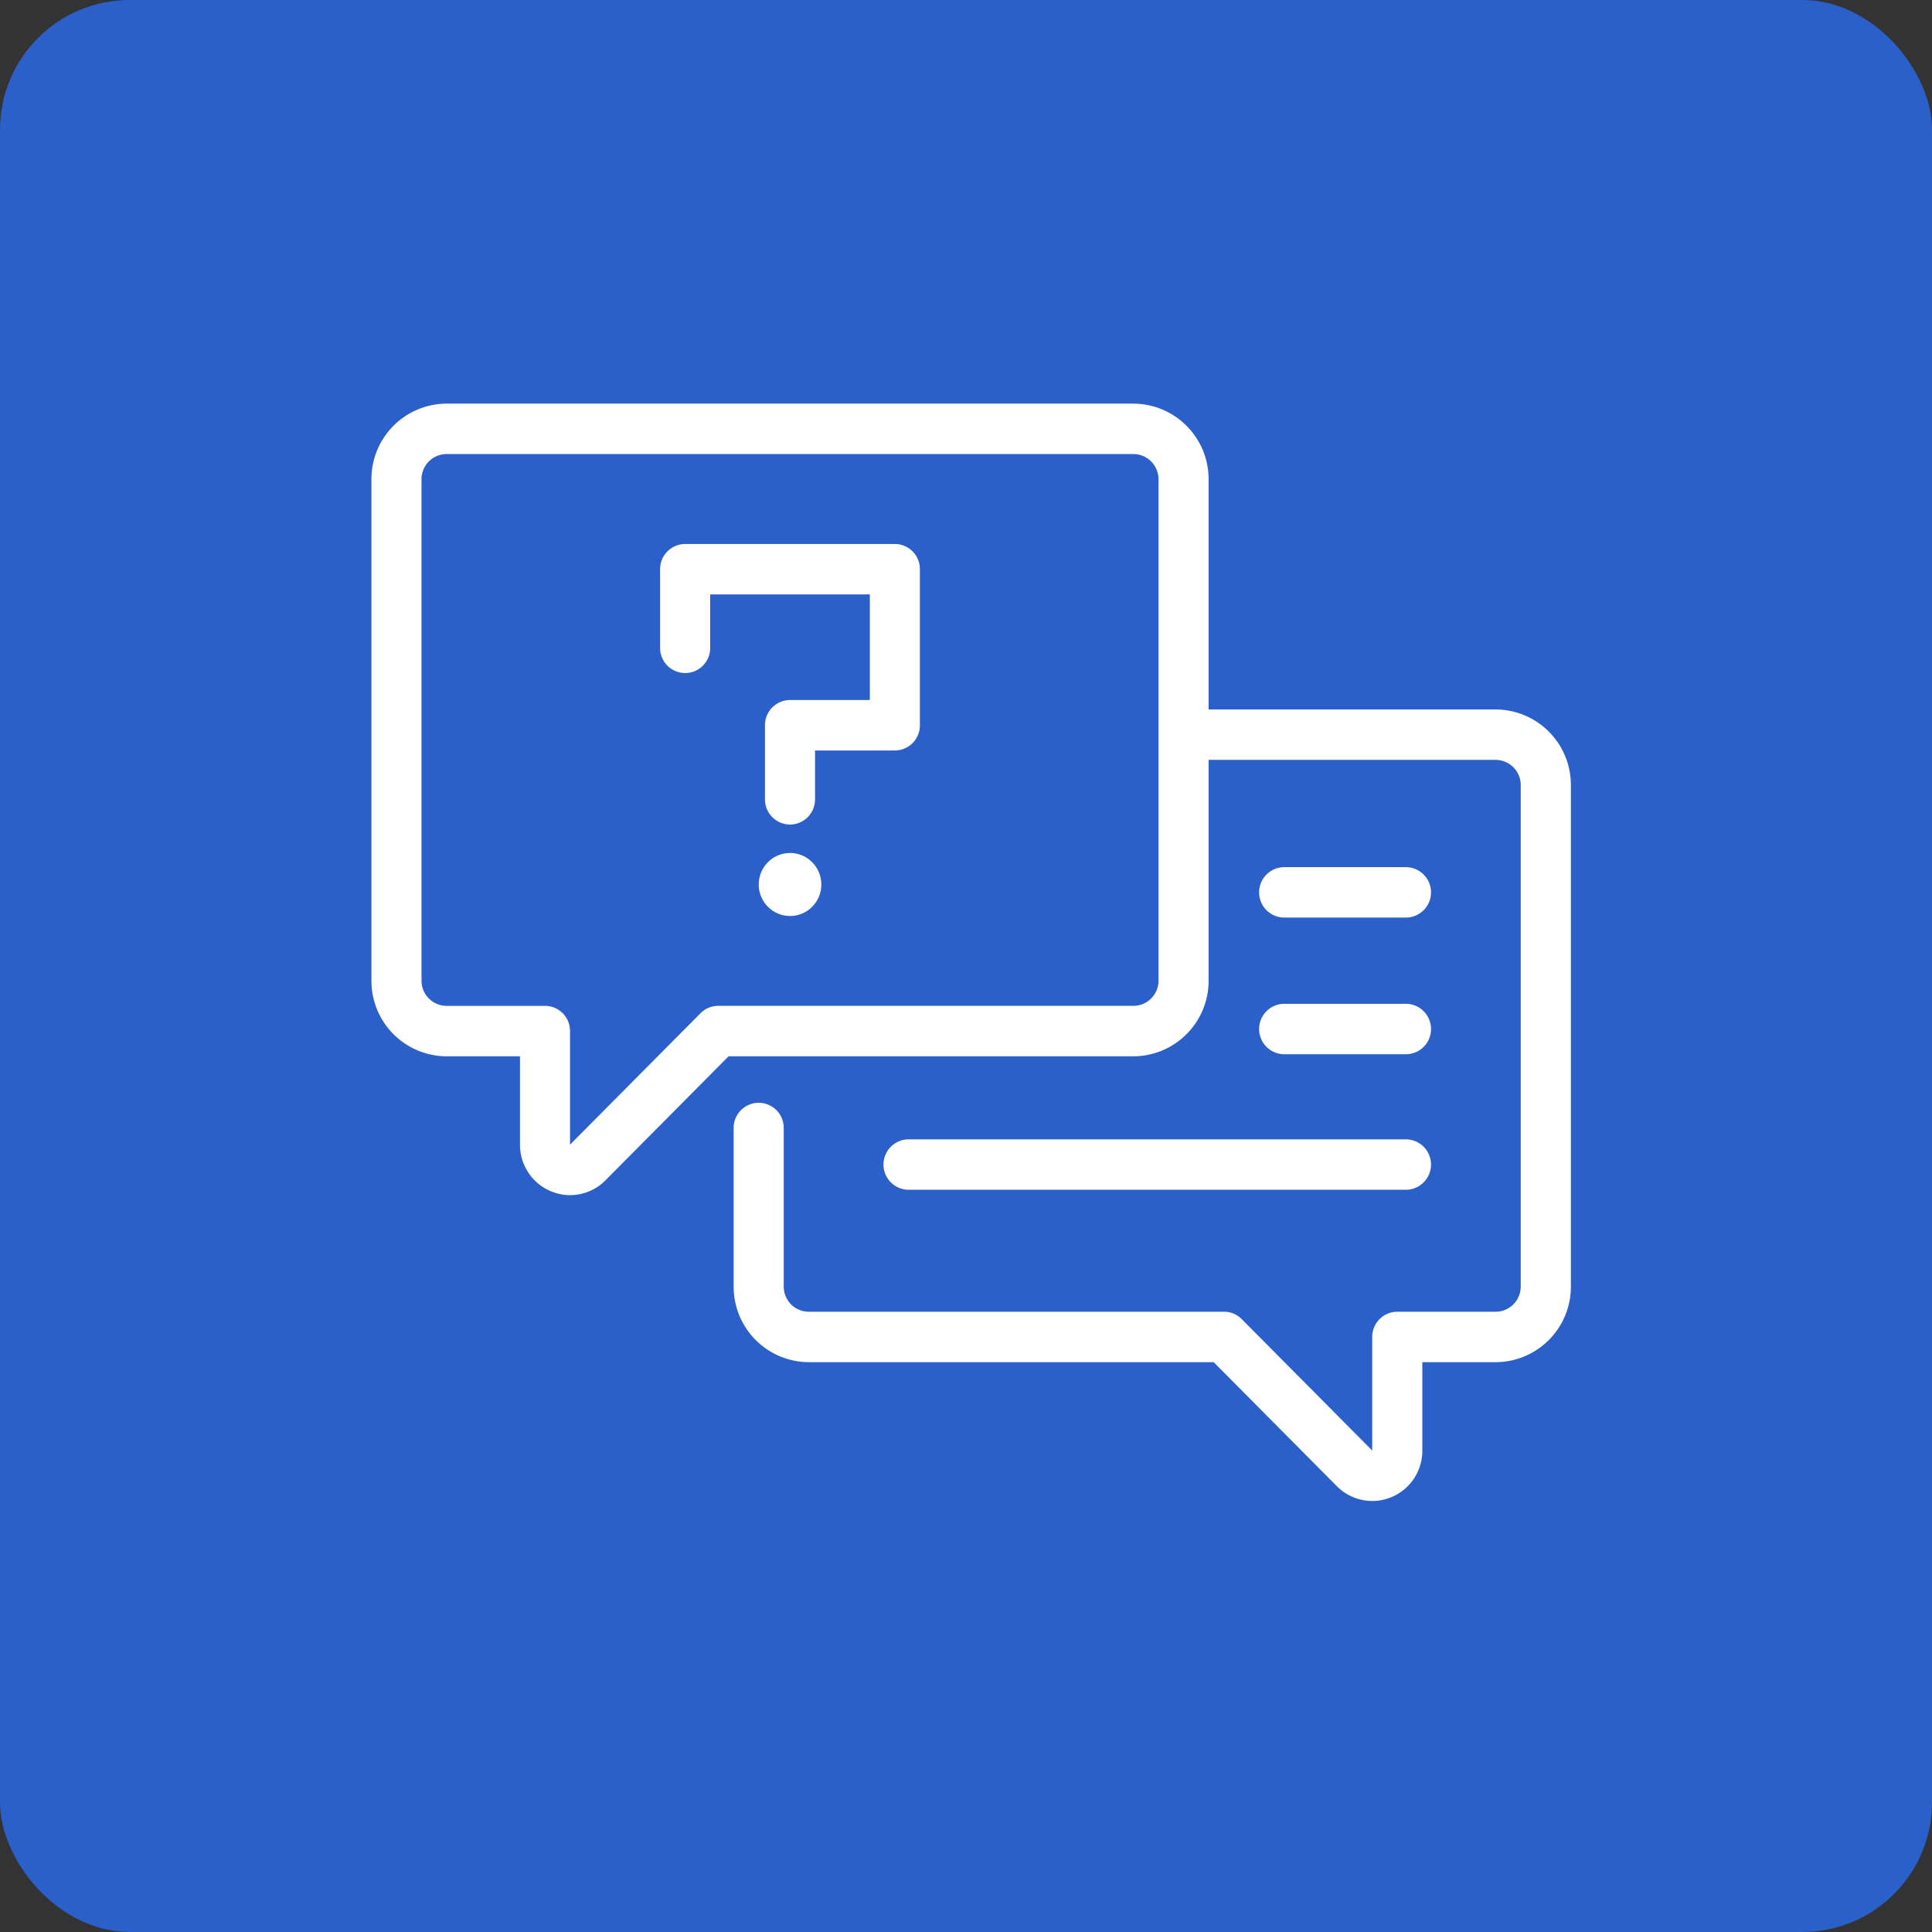
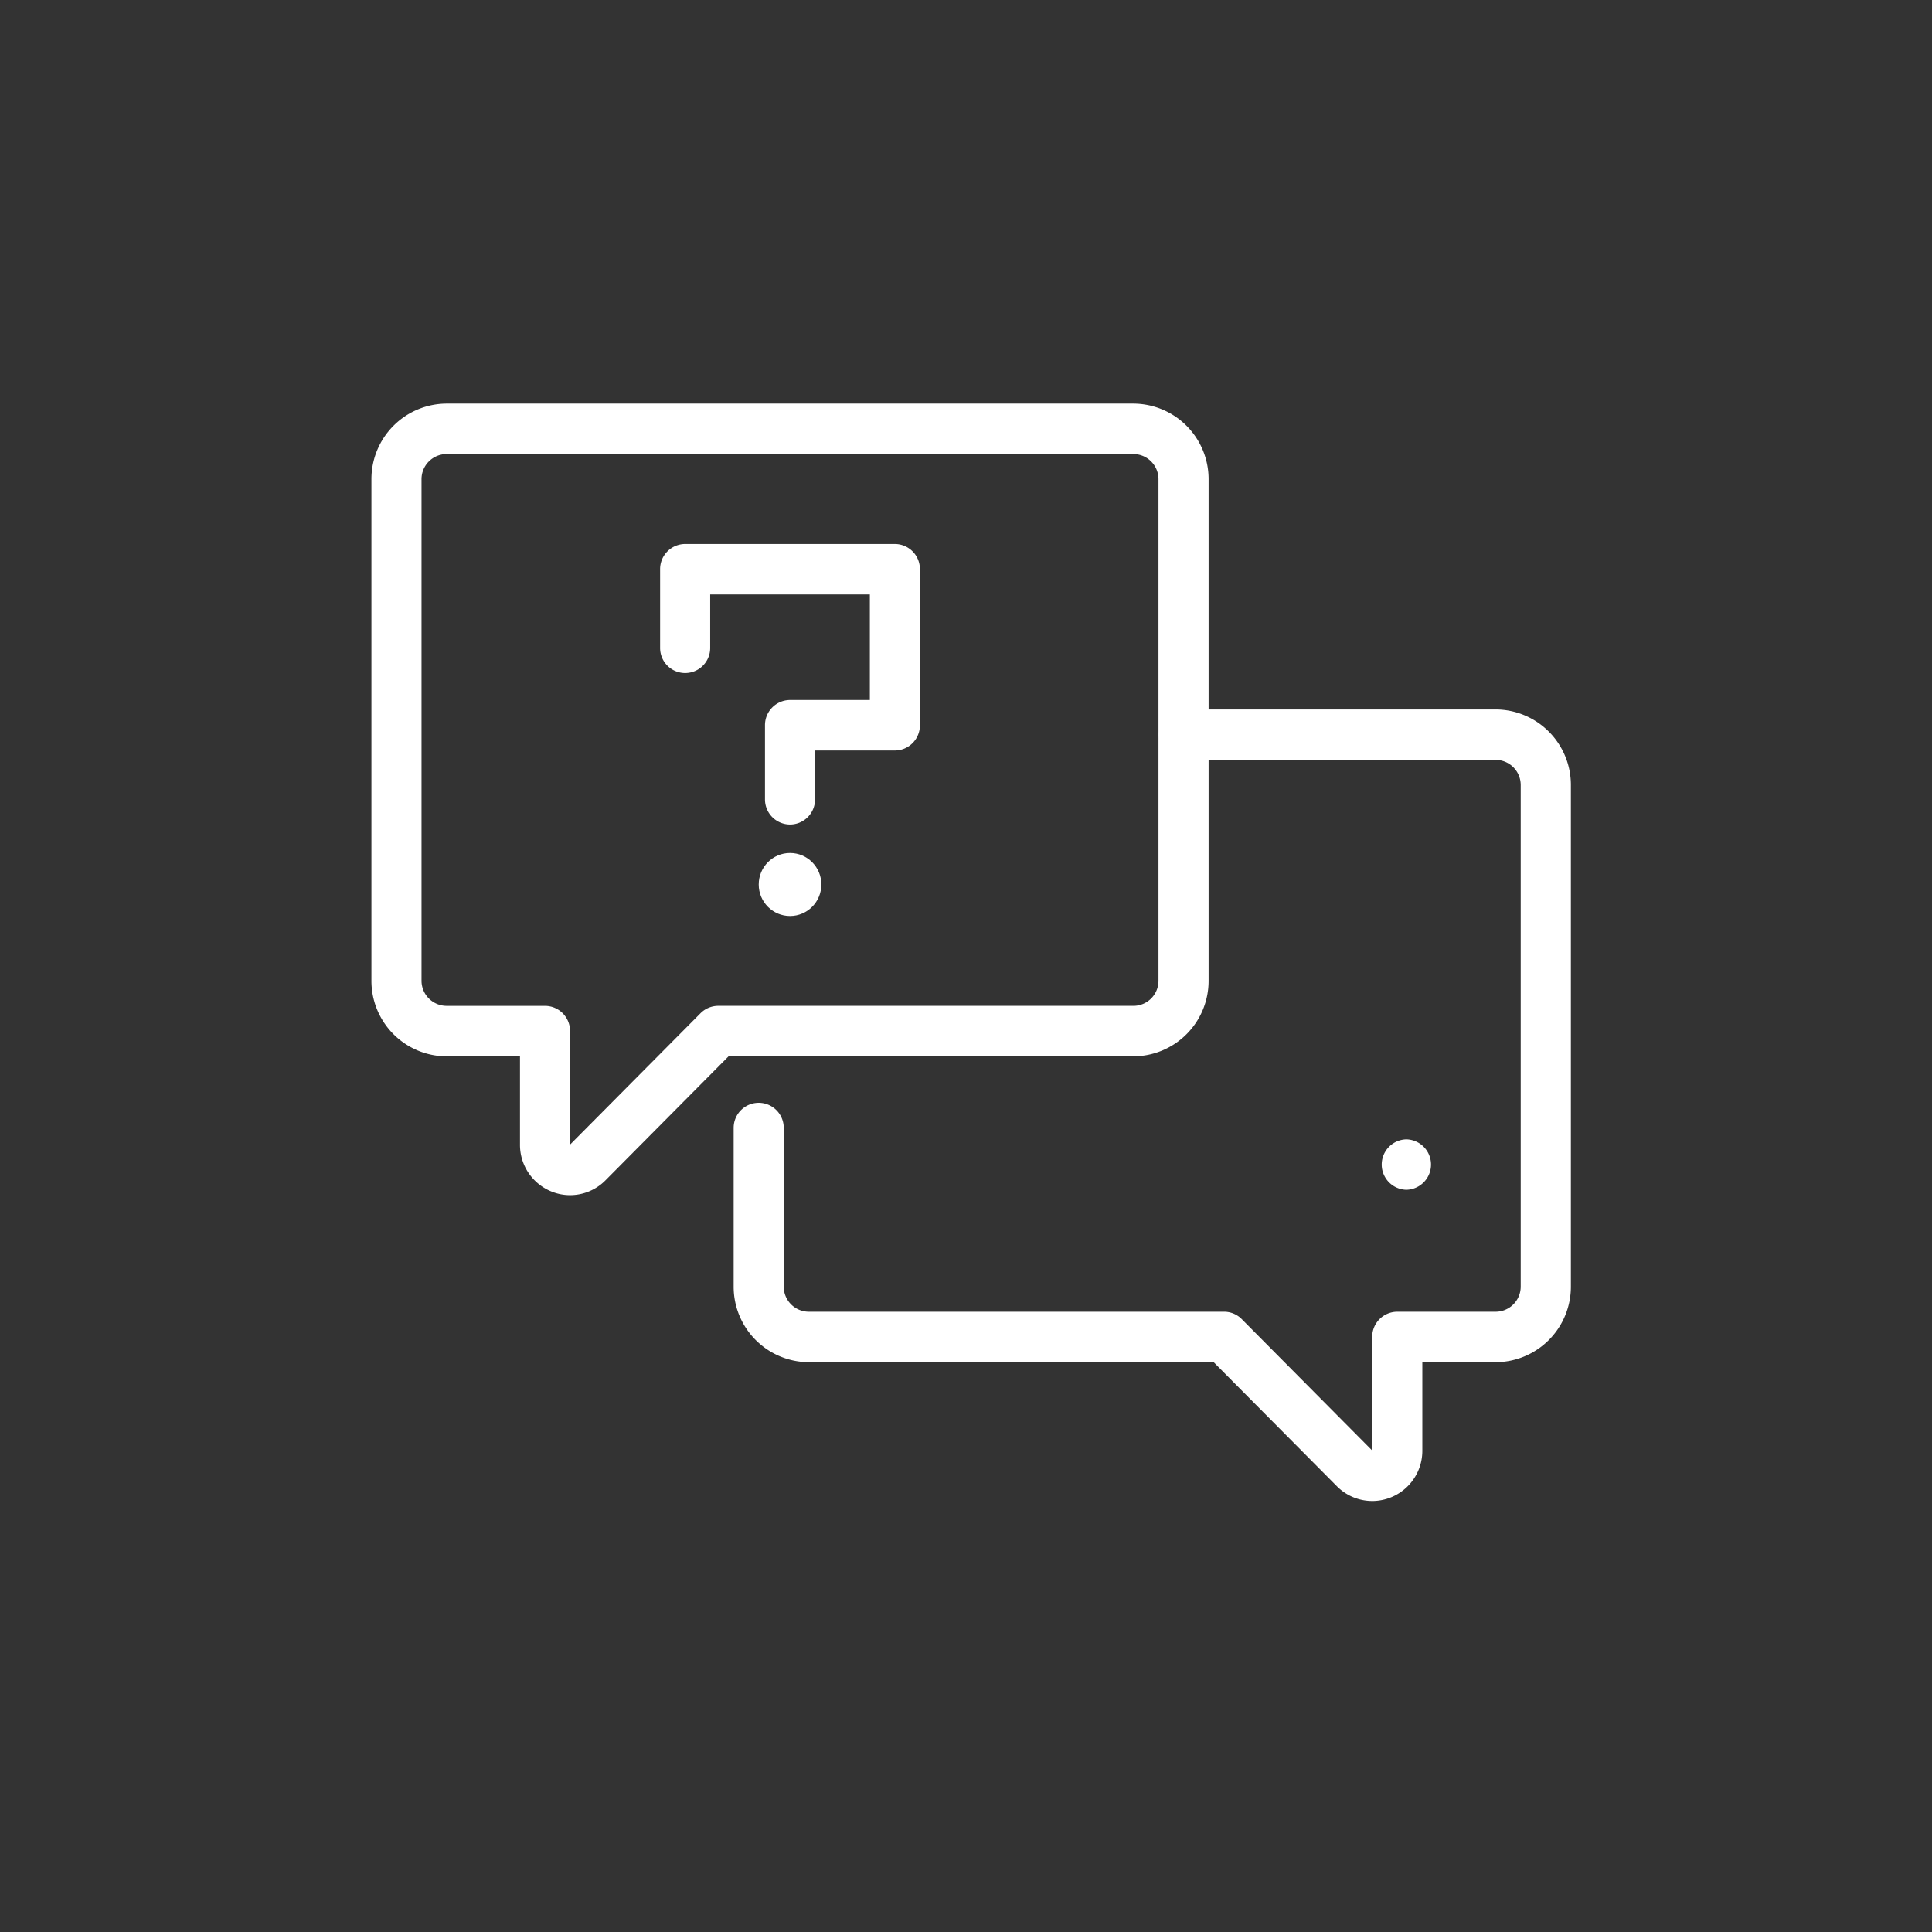
<svg xmlns="http://www.w3.org/2000/svg" width="149" height="149" viewBox="0 0 149 149">
  <rect x="0" y="0" width="149" height="149" fill="#333333" stroke="none" />
  <g id="Grupo_87" data-name="Grupo 87" transform="translate(0.465)">
-     <rect id="Rectángulo_13" data-name="Rectángulo 13" width="149" height="149" rx="10" transform="translate(-0.465)" fill="#2b5fc9" />
    <g id="XMLID_1494_" transform="translate(28.18 31.129)">
      <path id="XMLID_7_" d="M19.822,67.543a3.805,3.805,0,0,1-1.482-.3,3.878,3.878,0,0,1-2.383-3.594V56.838H10.294A5.822,5.822,0,0,1,4.5,51V12.334A5.82,5.82,0,0,1,10.294,6.5H63.271a5.822,5.822,0,0,1,5.794,5.836V51a5.819,5.819,0,0,1-5.788,5.836H32.044L22.55,66.4A3.844,3.844,0,0,1,19.822,67.543ZM10.294,10.389a1.94,1.94,0,0,0-1.931,1.945V51a1.94,1.94,0,0,0,1.931,1.945h7.593a1.937,1.937,0,0,1,1.931,1.945v8.756L29.879,53.515a1.93,1.93,0,0,1,1.366-.571H63.277A1.936,1.936,0,0,0,65.2,51V12.334a1.94,1.94,0,0,0-1.931-1.945Z" transform="translate(-4.5 -6.5)" fill="#fff" />
      <path id="XMLID_6_" d="M67.941,79.528a3.841,3.841,0,0,1-2.728-1.142l-9.5-9.563H24.482a5.818,5.818,0,0,1-5.788-5.836V50.75a1.931,1.931,0,1,1,3.862,0V62.988a1.937,1.937,0,0,0,1.925,1.945H56.514a1.918,1.918,0,0,1,1.366.571L67.941,75.637V66.879a1.937,1.937,0,0,1,1.931-1.945h7.591a1.94,1.94,0,0,0,1.931-1.945V24.318a1.94,1.94,0,0,0-1.931-1.945H53.395a1.945,1.945,0,0,1,0-3.889H77.469a5.822,5.822,0,0,1,5.794,5.836V62.988a5.822,5.822,0,0,1-5.794,5.836H71.807v6.814a3.871,3.871,0,0,1-3.865,3.891Z" transform="translate(9.242 5.102)" fill="#fff" />
      <g id="XMLID_1498_" transform="translate(22.264 10.825)">
        <path id="XMLID_5_" d="M25.83,33.636A1.937,1.937,0,0,1,23.9,31.691V25.978a1.937,1.937,0,0,1,1.931-1.945h6.156V15.889H19.674v4.133a1.931,1.931,0,1,1-3.862,0V13.945A1.937,1.937,0,0,1,17.743,12H33.917a1.937,1.937,0,0,1,1.931,1.945V25.98a1.937,1.937,0,0,1-1.931,1.945H27.761v3.769a1.937,1.937,0,0,1-1.931,1.943Z" transform="translate(-15.812 -12)" fill="#fff" />
        <ellipse id="XMLID_1522_" cx="2.415" cy="2.431" rx="2.415" ry="2.431" transform="translate(7.605 23.829)" fill="#fff" />
      </g>
-       <path id="XMLID_4_" d="M50.656,28.552H41.2a1.945,1.945,0,0,1,0-3.889h9.457a1.945,1.945,0,0,1,0,3.889Z" transform="translate(29.161 11.085)" fill="#fff" />
-       <path id="XMLID_3_" d="M50.656,33.907H41.2a1.945,1.945,0,0,1,0-3.889h9.457a1.945,1.945,0,0,1,0,3.889Z" transform="translate(29.161 16.269)" fill="#fff" />
-       <path id="XMLID_2_" d="M64.906,39.218H26.48a1.945,1.945,0,0,1,0-3.889H64.906a1.945,1.945,0,0,1,0,3.889Z" transform="translate(14.911 21.411)" fill="#fff" />
+       <path id="XMLID_2_" d="M64.906,39.218a1.945,1.945,0,0,1,0-3.889H64.906a1.945,1.945,0,0,1,0,3.889Z" transform="translate(14.911 21.411)" fill="#fff" />
    </g>
  </g>
</svg>